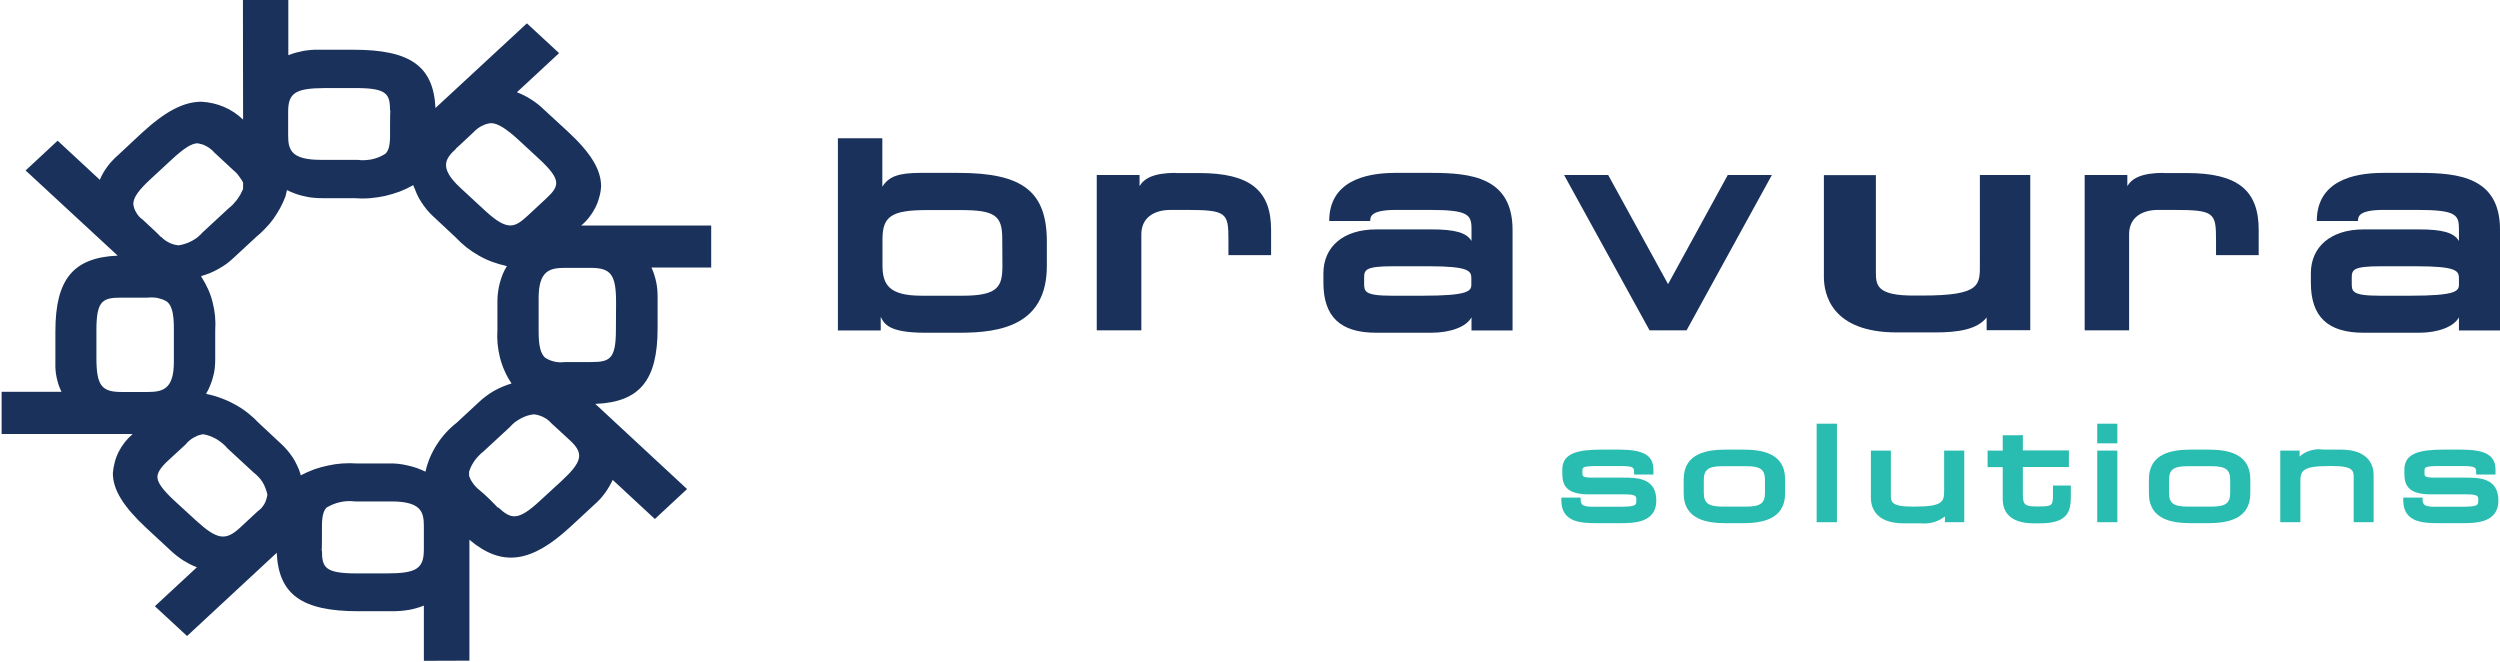
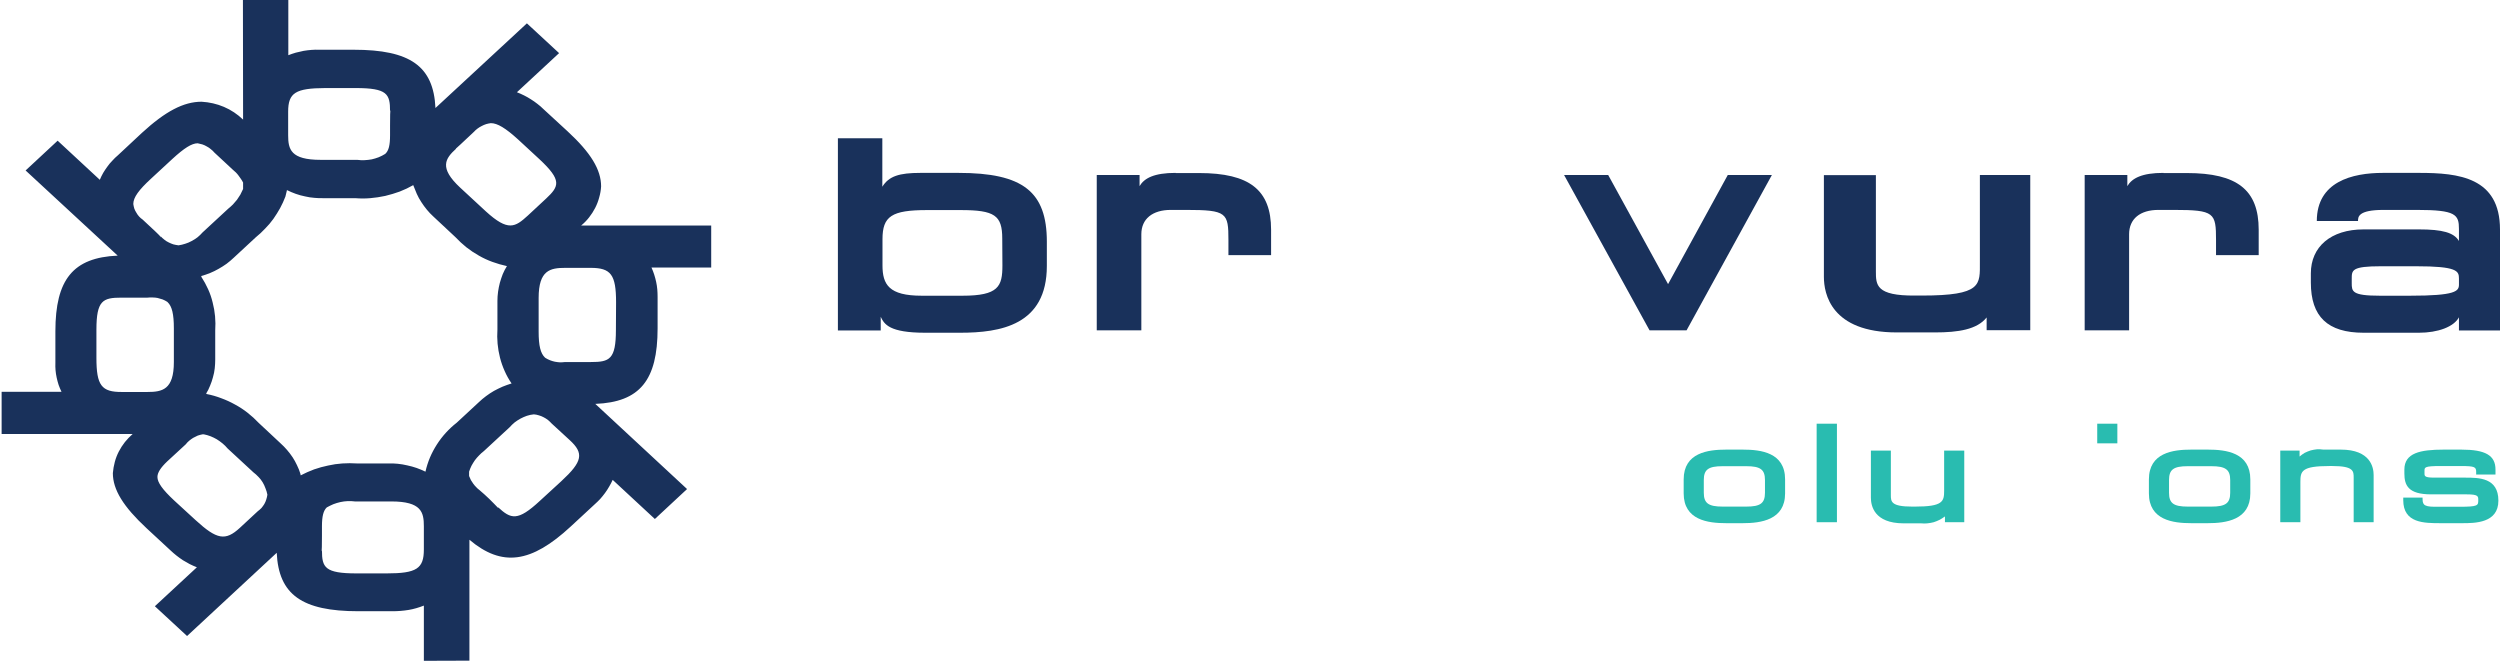
<svg xmlns="http://www.w3.org/2000/svg" version="1.2" viewBox="0 0 1553 411" width="1553" height="411">
  <style>.a{fill:#19315b}.b{fill:#29bcb0}</style>
  <path class="a" d="m730.3 107.4c-13.4 0-19.5 3.3-22.4 8.2v-6.9h-26.6v96.5h27.7v-59.7c0-9.5 6.9-15.1 18.3-15.1h9.5c25.4 0 26.3 1.8 26.3 18.8v9.3h26.5v-15.8c0-24.7-13.4-35.2-44.7-35.2h-14.6z" />
  <path class="a" d="m1343.9 107.4c-13.3 0-19.5 3.3-22.4 8.2v-6.9h-26.5v96.5h27.6v-59.7c0-9.5 6.8-15.1 18.2-15.1h9.6c25.3 0 26.2 1.8 26.2 18.8v9.3h26.5v-15.8c0-24.7-13.3-35.2-44.6-35.2h-14.6z" />
  <path class="a" d="m1073.3 108.7c0 0-29.7 54.2-37.1 67.8-7.4-13.6-37.2-67.8-37.2-67.8h-27.4l53.1 96.5h23l53-96.5z" />
  <path class="a" d="m1229.9 108.8v54c0 14.1 1.5 20.8-36.1 20.8h-4.1c-24.4 0.2-24.4-6.6-24.4-15.1v-59.7h-32.3v63.2c0 10.4 4.4 34.5 45.3 34.5h23.8c14.3 0 26.1-1.8 32-9.3v7.9h27.1v-96.4h-31.3z" />
  <path fill-rule="evenodd" class="a" d="m650.3 150.2v15c0 36.8-28.8 41.5-53.9 41.5h-21.6c-22.4 0-25.5-5.3-27.7-9.9v8.5h-26.6v-119.4h27.6v30.1c4.1-6.6 10.5-8.6 23.7-8.6h23.6c40 0 54.9 11.6 54.9 42.8zm-27.7-2c0-14.4-4.7-17.7-25.8-17.7h-20.9c-22 0-27.7 3.8-27.7 18.1v16.2c0 12 4 18.9 24.4 18.9h25.3c22.4 0 24.8-5.8 24.8-18.8z" />
-   <path fill-rule="evenodd" class="a" d="m939.6 142.6v62.7h-25.5v-8.2c-3.1 5.9-13.1 9.6-25 9.6h-34.2c-22.4 0-32.8-10-32.8-31.2v-5.7c0-16.4 12.2-27.3 32.8-27.3h34.2c14.8 0 21.9 2 25 7.2v-7.5c0-8.9-2.1-11.8-26-11.8h-21c-15.9 0-15.9 4.4-15.9 6.9h-25.5c0-24.4 21.9-29.9 41-29.9h22.6c24.3 0 50.2 2.7 50.3 35.2zm-25.6 30.4c0-4.7-1.3-7.6-26.6-7.6h-22c-18 0-18 2.4-18 7.8v2.6c0 5.2 0 7.9 17.3 7.9h19c28.2 0 30.3-2.8 30.3-6.9z" />
  <path fill-rule="evenodd" class="a" d="m1553 142.6v62.7h-25.5v-8.2c-3.1 5.9-13 9.6-24.9 9.6h-34.3c-22.4 0-32.8-10-32.8-31.2v-5.7c0-16.4 12.3-27.3 32.8-27.3h34.3c14.7 0 21.8 2 24.9 7.2v-7.5c0-8.9-2-11.8-26-11.8h-20.9c-15.8 0-15.8 4.4-15.8 6.9h-25.6c0-24.4 21.9-29.9 41.1-29.9h22.6c24.3 0 50.1 2.7 50.1 35.2zm-25.5 30.4c0-4.7-1.2-7.6-26.6-7.6h-21.9c-18.1 0-18.1 2.4-18.1 7.8v2.6c0 5.2 0 7.9 17.4 7.9h18.9c28.2 0 30.3-2.8 30.3-6.9z" />
-   <path class="b" d="m969.9 308.9v1.8c0 14.3 12.9 14.3 23.3 14.3h13.2c7.9 0 22.5 0 22.5-14 0-14.3-12.1-14.3-20.8-14.3h-19.1c-6 0-6-1-6-2.7v-1.5c0-2.2 0-3 10-3h12.5c8.9 0 9.6 0.6 9.6 3.8v1.5h12v-3.1c0-8.8-6.2-12.4-21.2-12.4h-11c-14.6 0-24.4 2.1-24.4 12.4v2.4c0 7.3 2.4 13 16.6 13h22.2c7.2 0 7.2 1.2 7.2 3.5 0 3.4 0 4.2-11.7 4.2h-15.4c-7.5 0-7.5-1.9-7.5-5.7h-12z" />
  <path class="b" d="m1492.9 308.9v1.8c0 14.3 12.9 14.3 23.3 14.3h13.3c7.9 0 22.5 0 22.5-14 0-14.3-12.1-14.3-20.9-14.3h-19c-6 0-6-1-6-2.7v-1.5c0-2.2 0-3 9.9-3h12.6c8.9 0 9.6 0.6 9.6 3.8v1.5h12v-3.1c0-8.8-6.2-12.4-21.2-12.4h-11c-14.6 0-24.4 2.1-24.4 12.4v2.4c0 7.3 2.3 13 16.6 13h22.2c7.1 0 7.1 1.2 7.1 3.5 0 3.4 0 4.2-11.6 4.2h-15.5c-7.5 0-7.5-1.9-7.5-5.7h-12z" />
  <path class="b" d="m1138.4 263.2h-9.9v61.2h12.6v-61.2z" />
  <path class="b" d="m1217.6 279.9h-9.9v25c0 6.6-0.8 9.8-18 9.8h-1.9c-13.2 0-13.2-3.2-13.2-7.2v-27.6h-12.4v29.3c0 4.8 1.9 15.9 20.4 15.9h10.8q1.9 0.2 3.9 0 2-0.2 3.9-0.7 1.9-0.6 3.7-1.5 1.7-0.9 3.3-2.1v3.6h12v-44.5z" />
-   <path class="b" d="m1254 270.4h-9.9v9.5h-9.4v10.3h9.4v19.9c0 6.8 3.4 15 19.3 15h3.9c17.6 0 19.1-7.9 19.1-16.7v-6.8h-11.1v5.3c0 7-0.3 7.7-8.4 7.7h-2.3c-6.6 0-8-1.2-8-7.2v-17.3h28.6v-10.3h-28.6v-9.5h-2.6z" />
  <path class="b" d="m1312.6 263.2h-9.8v12.2h12.5v-12.2z" />
-   <path class="b" d="m1312.6 279.9h-9.8v44.5h12.5v-44.5z" />
  <path class="b" d="m1454.1 279.3h-10.8q-2-0.3-4-0.2-2 0.2-3.9 0.7-1.9 0.6-3.7 1.5-1.7 1-3.2 2.3v-3.7h-12v44.5h12.5v-25c0-6.7 0.7-9.9 18-9.9h1.9c13.2 0 13.2 3.2 13.2 7.2v27.7h12.4v-29.3c0-4.7-1.9-15.8-20.4-15.8z" />
  <path fill-rule="evenodd" class="b" d="m1108.9 297.8v8.7c0 16.5-15 18.5-26.3 18.5h-10.3c-11.3 0-26.4-1.9-26.4-18.5v-8.7c0-16.6 15.1-18.5 26.4-18.5h10.3c11.3 0 26.3 1.8 26.3 18.5zm-12.5 0.4c0-6.5-2.8-8.6-11.6-8.6h-14.7c-8.9 0-11.7 2.1-11.7 8.6v7.9c0 6.5 2.9 8.6 11.7 8.6h14.7c8.8 0 11.6-2.1 11.6-8.6z" />
  <path fill-rule="evenodd" class="b" d="m1397.9 297.8v8.7c0 16.5-15.1 18.5-26.4 18.5h-10.3c-11.3 0-26.3-1.9-26.3-18.5v-8.7c0-16.6 15-18.5 26.3-18.5h10.3c11.3 0 26.4 1.8 26.4 18.5zm-12.5 0.4c0-6.5-2.9-8.6-11.7-8.6h-14.7c-8.8 0-11.6 2.1-11.6 8.6v7.9c0 6.5 2.8 8.6 11.6 8.6h14.7c8.9 0 11.7-2.1 11.7-8.6z" />
  <path fill-rule="evenodd" class="a" d="m441.8 140.1v26.1h-37.1q1 2.2 1.7 4.4 0.7 2.2 1.2 4.5 0.5 2.3 0.7 4.6 0.2 2.3 0.2 4.7v19.6c0 32.2-11 45.8-38.7 46.9l57 52.9-20 18.6c0 0-20-18.6-26.2-24.3q-1 2.2-2.2 4.2-1.2 2.1-2.6 4-1.4 1.9-3 3.7-1.6 1.7-3.4 3.3l-14.9 13.8c-24.5 22.7-42.6 25.3-62.9 8.2v75.1l-28.3 0.1v-34.3q-2.3 0.9-4.7 1.6-2.4 0.7-4.8 1.1-2.5 0.4-5 0.6-2.4 0.2-4.9 0.2h-21.3c-35 0-49.5-10.3-50.7-36.3l-55.7 51.7-20-18.5c0 0 20-18.5 26.1-24.2q-2.3-0.9-4.5-2-2.1-1.1-4.2-2.4-2.1-1.4-4-2.9-1.9-1.5-3.7-3.2l-14.9-13.8c-14.4-13.4-20.9-23.9-20.9-34.2q0.3-3.5 1.2-6.9 0.9-3.4 2.5-6.5 1.6-3.1 3.8-5.9 2.2-2.7 4.8-5h-81.4v-26.2h37.2q-1-2.1-1.8-4.3-0.7-2.2-1.2-4.5-0.5-2.3-0.7-4.6-0.2-2.3-0.1-4.6v-19.6c0-32.2 11-45.8 38.7-47l-57.2-52.9 19.9-18.5c0 0 20 18.5 26.2 24.3q0.9-2.2 2.1-4.3 1.2-2 2.6-3.9 1.4-2 3.1-3.7 1.6-1.8 3.4-3.3l15-14c14.5-13.3 25.8-19.3 37-19.3q3.6 0.2 7.1 1 3.5 0.8 6.8 2.2 3.3 1.4 6.3 3.4 3 2 5.6 4.5l-0.1-74.3h28.2v34.3q2.3-0.9 4.7-1.6 2.3-0.6 4.8-1.1 2.4-0.4 4.9-0.6 2.5-0.2 5-0.1h21.2c35.1 0 49.6 10.2 50.8 36.2l54-50 2.8-2.6 20 18.5c0 0-20 18.5-26.2 24.3q2.3 0.9 4.5 2 2.2 1.1 4.2 2.4 2.1 1.3 4 2.8 2 1.5 3.7 3.2l15.1 13.9c14.4 13.3 20.8 23.8 20.8 34.2q-0.2 3.5-1.2 6.9-0.9 3.4-2.5 6.5-1.6 3.1-3.8 5.9-2.2 2.8-4.9 5zm-88 133.2l-11.1-10.2q-1.1-1.2-2.3-2.2-1.3-1-2.7-1.7-1.5-0.8-3-1.2-1.5-0.5-3.1-0.6-2.2 0.2-4.3 0.9-2 0.7-3.9 1.7-2 1.1-3.7 2.4-1.7 1.4-3.1 3l-16 14.8q-1.6 1.2-3 2.7-1.4 1.4-2.6 3-1.1 1.6-2.1 3.4-0.9 1.8-1.5 3.7v2.7q0.5 1.3 1.1 2.5 0.7 1.2 1.5 2.3 0.8 1.1 1.8 2.1 0.9 1 2 1.8 1.6 1.3 3.1 2.7 1.5 1.4 3 2.8 1.4 1.4 2.9 2.9 1.4 1.4 2.8 2.9 0-0.1-0.1-0.2 0-0.1 0-0.1-0.1-0.1-0.1-0.2-0.1-0.1-0.1-0.2c8.1 7.5 12.2 9 26.1-3.9l13.3-12.2c13.2-12.2 14.2-17.3 5.1-25.6zm-106.7 14.8q3 0.3 5.9 1 2.9 0.6 5.8 1.6 2.8 1 5.5 2.3 1-4.5 2.8-8.8 1.8-4.2 4.3-8.1 2.5-3.9 5.6-7.3 3.1-3.4 6.7-6.2l13.7-12.7q2.2-2.1 4.5-3.8 2.4-1.8 5-3.3 2.6-1.4 5.3-2.6 2.7-1.1 5.6-2-2.5-3.6-4.3-7.7-1.8-4-2.9-8.3-1.1-4.3-1.5-8.7-0.4-4.4-0.1-8.8v-17.8q0-2.8 0.4-5.7 0.4-2.8 1.1-5.5 0.8-2.8 1.8-5.4 1.1-2.6 2.6-5-4.6-1-9-2.6-4.4-1.6-8.4-3.9-4.1-2.3-7.8-5.2-3.6-2.9-6.8-6.3l-13.7-12.8q-2.2-2-4-4.2-1.9-2.3-3.5-4.8-1.6-2.4-2.8-5.1-1.2-2.7-2.2-5.4-4 2.3-8.4 4-4.4 1.6-9 2.7-4.6 1-9.3 1.4-4.6 0.4-9.3 0h-19.4q-3 0.1-6-0.2-2.9-0.2-5.8-0.9-3-0.6-5.8-1.6-2.8-1-5.4-2.3-0.1 0-0.1 0 0 0.1 0 0.1 0 0.1 0 0.1 0 0 0 0.1l-0.9 3.7q-1.4 3.7-3.3 7.2-1.9 3.4-4.2 6.7-2.3 3.2-5.1 6-2.7 2.9-5.8 5.4l-13.7 12.7q-2.1 2-4.5 3.8-2.4 1.7-4.9 3.1-2.6 1.5-5.3 2.6-2.7 1.1-5.6 1.9 0.1 0.1 0.1 0.1 0 0.1 0.1 0.1 0 0.1 0 0.2 0 0 0 0.1 2.4 3.7 4.2 7.7 1.8 4 2.8 8.2 1.1 4.2 1.5 8.6 0.4 4.4 0.1 8.7v18.1q0 2.7-0.3 5.5-0.3 2.8-1.1 5.5-0.7 2.7-1.8 5.3-1 2.6-2.5 5 0.1 0 0.2 0 0 0.1 0.1 0.1 0 0 0.1 0 0.1 0.1 0.1 0.1 4.6 0.9 9 2.6 4.4 1.6 8.5 3.9 4.1 2.2 7.8 5.1 3.7 2.9 6.9 6.3l13.7 12.8q2.1 1.9 3.9 4 1.9 2.2 3.5 4.6 1.5 2.3 2.7 4.9 1.3 2.6 2.1 5.3l0.2 1q4-2.1 8.3-3.7 4.3-1.5 8.7-2.4 4.4-1 8.9-1.3 4.5-0.3 9.1 0h19.4q2.9-0.1 5.9 0.2zm16.2 53.3v-14.5c0-8.7-1.5-15.4-20.2-15.4h-22.6q-2.3-0.3-4.6-0.2-2.2 0.1-4.5 0.6-2.2 0.5-4.3 1.3-2.1 0.9-4.1 2c-2.1 2-3 5.5-3 11.7v5.9c0 6.6-0.1 8.7-0.2 9.7l0.2-0.6c0 10.6 1.8 14.3 21.5 14.3h18.7c18.6 0 23.1-3 23.1-14.8zm-100.9-25.8q1-1.2 1.8-2.5 0.8-1.4 1.2-2.8 0.5-1.5 0.7-3-0.4-2.1-1.2-4-0.7-2-1.8-3.8-1.1-1.8-2.6-3.3-1.4-1.5-3.1-2.8l-16-14.8q-1.4-1.7-3.1-3.1-1.7-1.4-3.6-2.6-1.9-1.1-3.9-1.9-2.1-0.8-4.2-1.2h-0.8q-1.5 0.3-3 0.8-1.4 0.6-2.8 1.4-1.3 0.8-2.5 1.8-1.2 1-2.1 2.2l-11.5 10.6c-4.1 3.9-6.1 7-6.1 9.7 0 3.4 3.1 7.8 10.4 14.6l13.3 12.2c13.2 12.1 18.5 13.1 27.5 4.8l11.1-10.3q1.2-0.9 2.3-2zm-86.6-72.1h15.7c9.3 0 16.5-1.4 16.5-18.6v-21c0-8.9-1.2-13.6-3.8-16.1l-0.3-0.3q-1.4-0.9-2.9-1.5-1.5-0.5-3.1-0.9-1.5-0.3-3.1-0.3-1.6-0.1-3.2 0.1h-16.2c-11.5 0-15.5 1.7-15.5 19.9v17.5c0 17.1 3.1 21.3 15.9 21.2zm7-116.8q0.2 1.4 0.6 2.8 0.5 1.4 1.3 2.6 0.7 1.3 1.7 2.4 1 1.1 2.2 1.9c7.7 7.2 10.4 9.6 11.4 11q0-0.1 0-0.2-0.1-0.1-0.1-0.1 0-0.1-0.1-0.2 0-0.1-0.1-0.2 1.1 1.2 2.4 2.2 1.2 1 2.7 1.7 1.4 0.7 2.9 1.2 1.6 0.4 3.2 0.6 2.1-0.3 4.2-1 2-0.6 4-1.7 1.9-1 3.6-2.3 1.7-1.4 3.1-3l16-14.8q1.5-1.2 2.9-2.6 1.3-1.4 2.5-2.9 1.1-1.6 2.1-3.2 0.9-1.7 1.7-3.5v-4q-0.6-1.2-1.3-2.2-0.7-1.1-1.5-2.1-0.8-1.1-1.7-2-0.9-0.9-1.9-1.7l-11.4-10.6q-1-1.2-2.2-2.1-1.1-1-2.5-1.7-1.3-0.8-2.8-1.3-1.4-0.4-2.9-0.7c-3.7 0-8.4 3-15.7 9.7l-13.3 12.3c-7.5 6.9-11 11.6-11 15.7zm16.9 20q0 0 0 0 0 0 0 0zm79.3-77.3v14.6c0 8.7 1.5 15.3 20.2 15.3h22.7q2.2 0.3 4.5 0.2 2.3-0.1 4.5-0.5 2.2-0.5 4.3-1.3 2.2-0.9 4.1-2.1c2.2-2 3-5.4 3-11.6v-5.9c0-6.6 0.1-8.7 0.2-9.7l-0.2 0.6c0-10.6-1.7-14.3-21.4-14.3h-18.8c-18.5 0.1-23.1 2.9-23.1 14.7zm104.1 23c0.1 0 0.2-0.1 0.2 0-6.7 6.1-10.7 11.8 2.5 24.1l16 14.8c13.9 12.7 18.2 9.8 26.1 2.6l11.4-10.6c8.1-7.6 9.8-11.3-4.1-24.3l-13.3-12.3c-7.8-7.1-12.9-10.2-17-10.2q-1.5 0.2-2.9 0.6-1.5 0.5-2.8 1.2-1.4 0.7-2.6 1.6-1.2 0.9-2.2 2c-7.9 7.5-10.4 9.7-11.3 10.5zm-0.1 0.2q0.1-0.1 0.1-0.2-0.1 0.1-0.1 0.2zm99.7 95.2c0-17.2-3.2-21.4-15.8-21.4h-15.7c-9.4 0-16.6 1.4-16.6 18.7v20.9c0 8.9 1.2 13.5 3.9 16.1l0.4 0.3q1.3 0.8 2.8 1.4 1.5 0.6 3 0.9 1.6 0.3 3.2 0.4 1.6 0 3.1-0.2h16.1c11.5 0 15.5-1.6 15.5-19.9z" />
</svg>